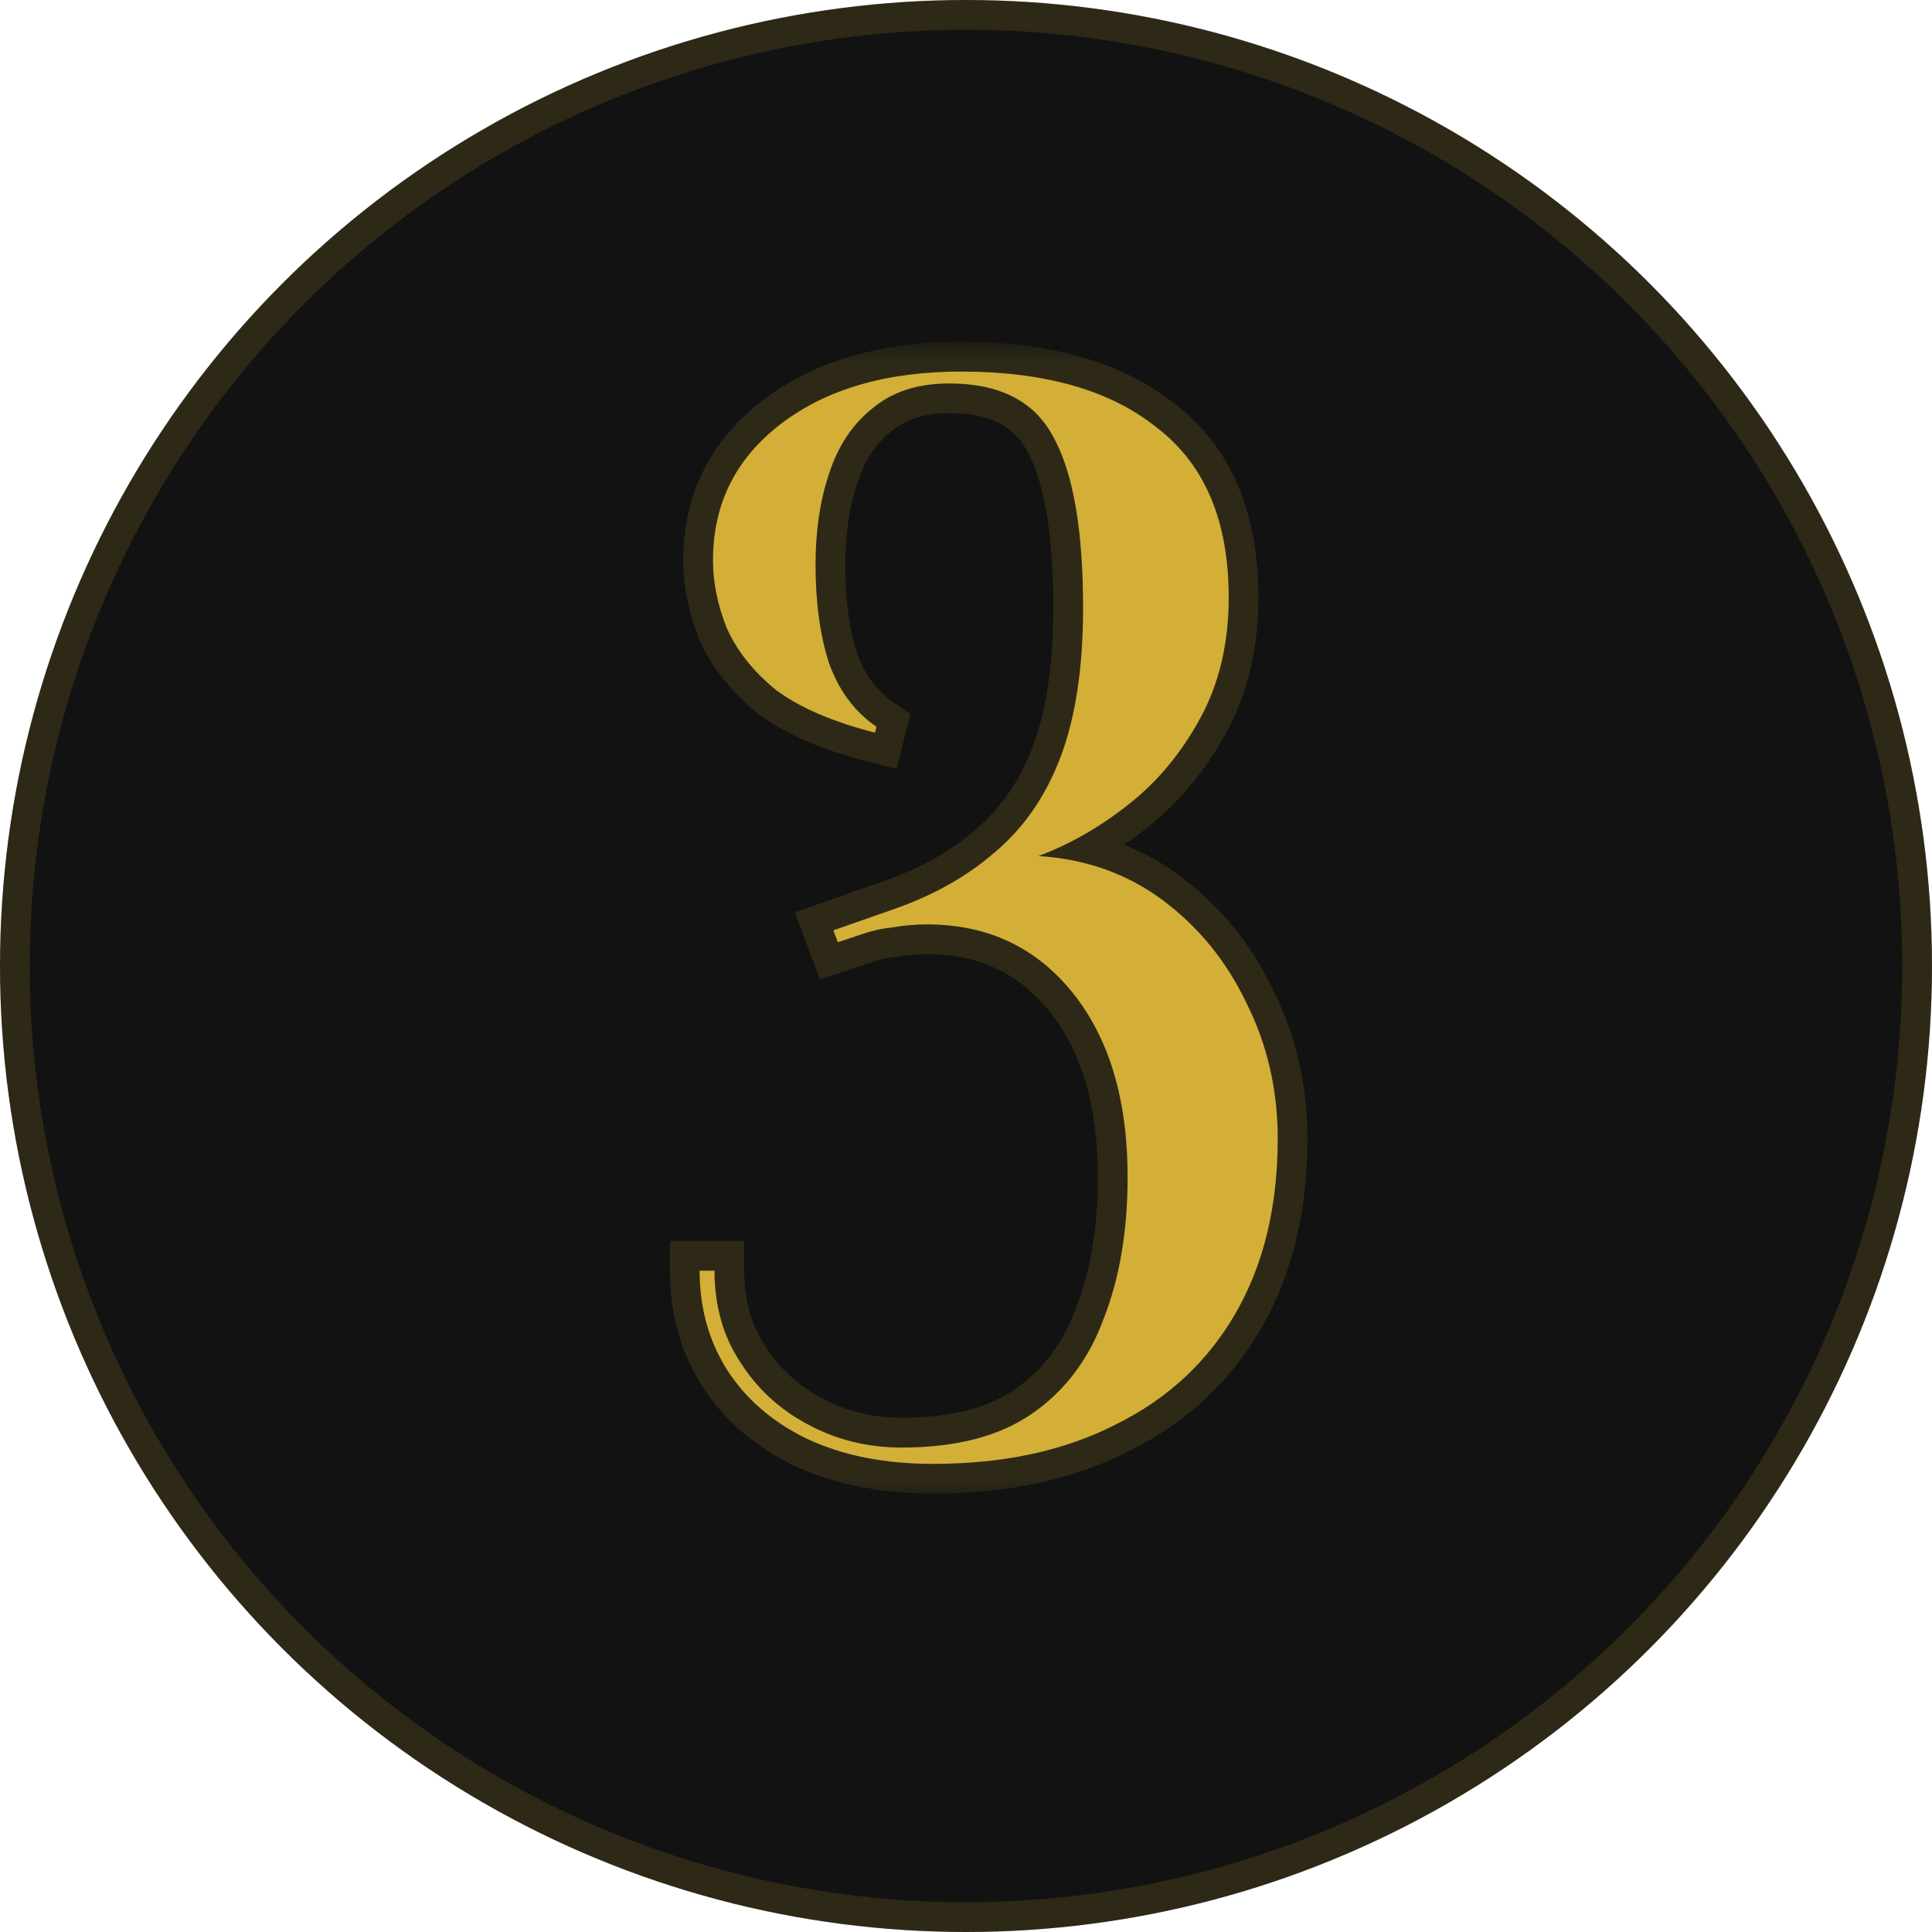
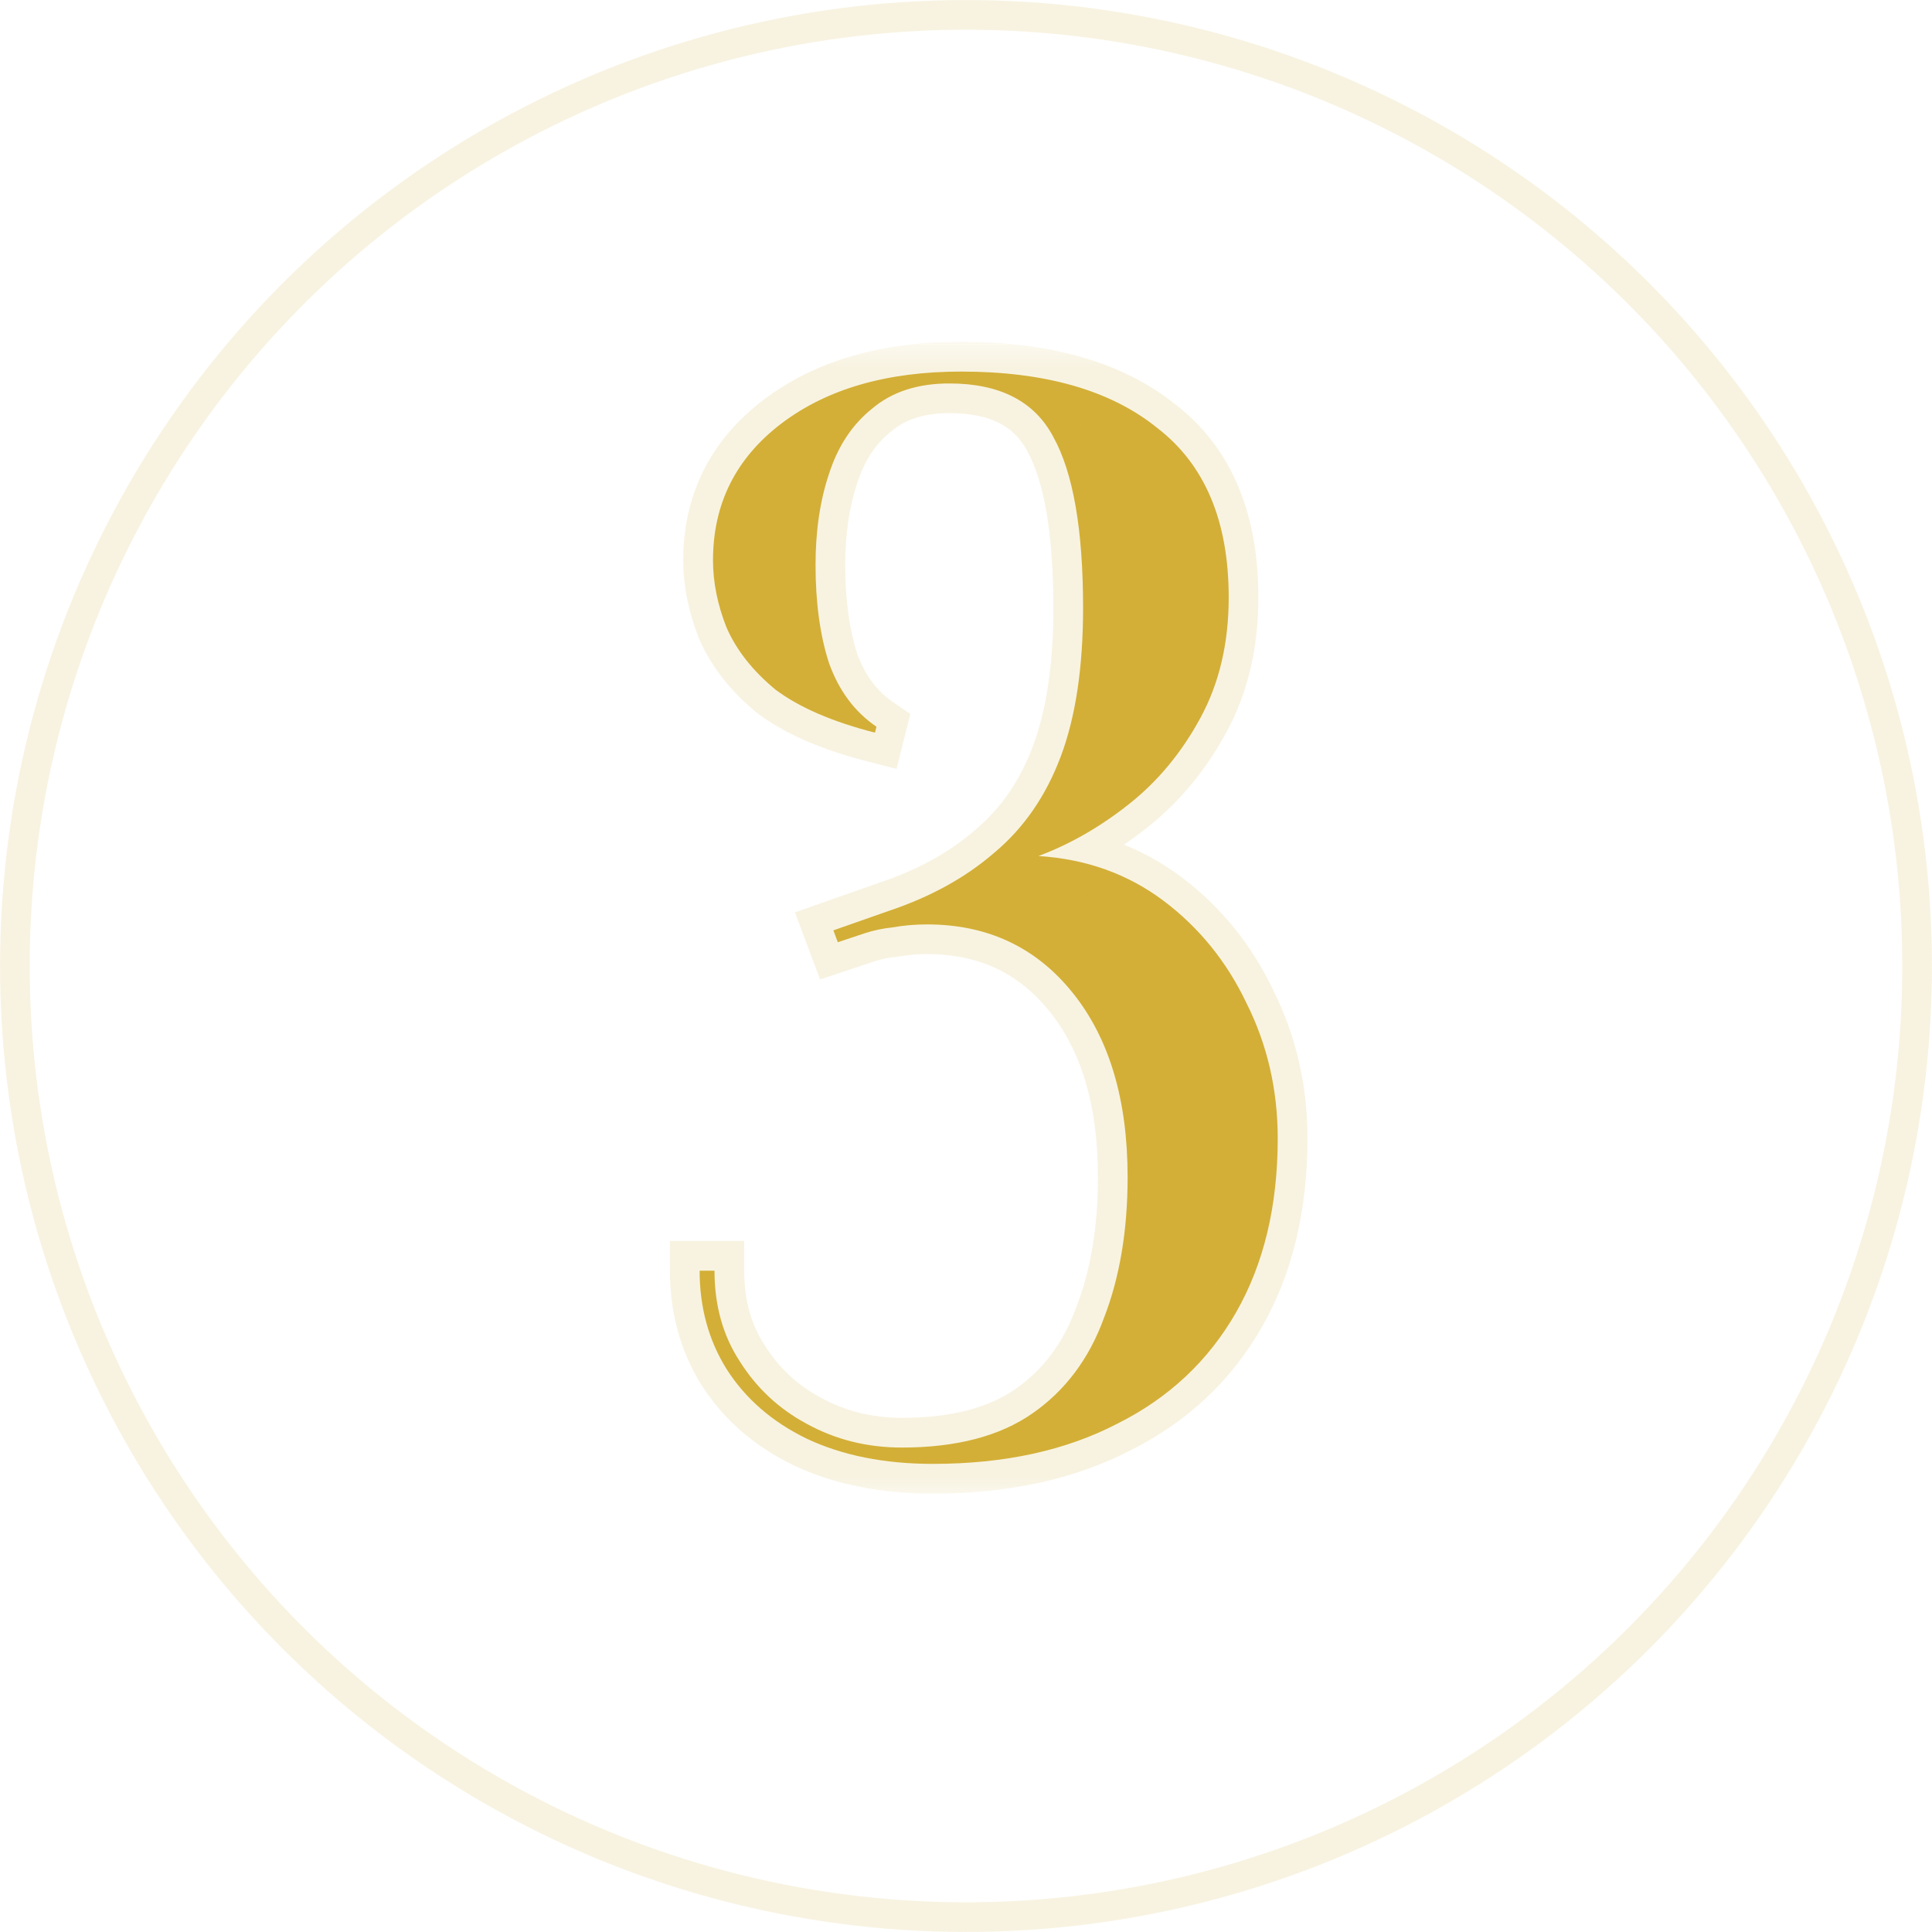
<svg xmlns="http://www.w3.org/2000/svg" width="40" height="40" viewBox="0 0 40 40" fill="none">
-   <circle cx="20" cy="20" r="20" fill="#121212" />
  <circle cx="20" cy="20" r="19.692" stroke="#D4AF37" stroke-opacity="0.15" stroke-width="0.615" />
  <mask id="path-3-outside-1_11_145" maskUnits="userSpaceOnUse" x="12.923" y="7.077" width="15" height="24" fill="black">
    <rect fill="white" x="12.923" y="7.077" width="15" height="24" />
-     <path d="M26.454 23.57C26.454 24.964 26.167 26.164 25.593 27.169C25.018 28.175 24.198 28.944 23.131 29.477C22.064 30.031 20.793 30.308 19.316 30.308C18.311 30.308 17.439 30.134 16.7 29.785C15.982 29.436 15.429 28.954 15.039 28.339C14.67 27.744 14.485 27.067 14.485 26.308H14.793C14.793 27.026 14.967 27.651 15.316 28.185C15.665 28.739 16.126 29.169 16.7 29.477C17.295 29.805 17.952 29.97 18.67 29.97C19.798 29.97 20.7 29.734 21.377 29.262C22.054 28.79 22.547 28.134 22.854 27.293C23.182 26.451 23.346 25.477 23.346 24.369C23.346 22.77 22.967 21.498 22.208 20.554C21.449 19.61 20.444 19.139 19.193 19.139C18.947 19.139 18.711 19.159 18.485 19.2C18.28 19.221 18.085 19.262 17.9 19.323L17.346 19.508L17.254 19.262L18.393 18.862C19.254 18.575 19.982 18.175 20.577 17.662C21.193 17.149 21.654 16.482 21.962 15.662C22.27 14.841 22.424 13.816 22.424 12.585C22.424 10.964 22.218 9.785 21.808 9.046C21.418 8.308 20.7 7.939 19.654 7.939C18.998 7.939 18.465 8.113 18.054 8.462C17.644 8.79 17.346 9.241 17.162 9.816C16.977 10.37 16.885 10.995 16.885 11.693C16.885 12.472 16.977 13.149 17.162 13.723C17.367 14.298 17.695 14.739 18.146 15.046L18.116 15.169C17.234 14.944 16.547 14.646 16.054 14.277C15.582 13.887 15.244 13.457 15.039 12.985C14.854 12.513 14.762 12.052 14.762 11.6C14.762 10.431 15.234 9.487 16.177 8.769C17.121 8.052 18.362 7.693 19.9 7.693C21.644 7.693 22.998 8.082 23.962 8.862C24.947 9.621 25.439 10.79 25.439 12.37C25.439 13.313 25.244 14.144 24.854 14.862C24.465 15.58 23.972 16.175 23.377 16.646C22.782 17.118 22.157 17.477 21.5 17.723C22.485 17.785 23.346 18.093 24.085 18.646C24.823 19.2 25.398 19.908 25.808 20.77C26.239 21.631 26.454 22.564 26.454 23.57Z" />
  </mask>
  <path d="M26.454 23.57C26.454 24.964 26.167 26.164 25.593 27.169C25.018 28.175 24.198 28.944 23.131 29.477C22.064 30.031 20.793 30.308 19.316 30.308C18.311 30.308 17.439 30.134 16.7 29.785C15.982 29.436 15.429 28.954 15.039 28.339C14.67 27.744 14.485 27.067 14.485 26.308H14.793C14.793 27.026 14.967 27.651 15.316 28.185C15.665 28.739 16.126 29.169 16.7 29.477C17.295 29.805 17.952 29.97 18.67 29.97C19.798 29.97 20.7 29.734 21.377 29.262C22.054 28.79 22.547 28.134 22.854 27.293C23.182 26.451 23.346 25.477 23.346 24.369C23.346 22.77 22.967 21.498 22.208 20.554C21.449 19.61 20.444 19.139 19.193 19.139C18.947 19.139 18.711 19.159 18.485 19.2C18.28 19.221 18.085 19.262 17.9 19.323L17.346 19.508L17.254 19.262L18.393 18.862C19.254 18.575 19.982 18.175 20.577 17.662C21.193 17.149 21.654 16.482 21.962 15.662C22.27 14.841 22.424 13.816 22.424 12.585C22.424 10.964 22.218 9.785 21.808 9.046C21.418 8.308 20.7 7.939 19.654 7.939C18.998 7.939 18.465 8.113 18.054 8.462C17.644 8.79 17.346 9.241 17.162 9.816C16.977 10.37 16.885 10.995 16.885 11.693C16.885 12.472 16.977 13.149 17.162 13.723C17.367 14.298 17.695 14.739 18.146 15.046L18.116 15.169C17.234 14.944 16.547 14.646 16.054 14.277C15.582 13.887 15.244 13.457 15.039 12.985C14.854 12.513 14.762 12.052 14.762 11.6C14.762 10.431 15.234 9.487 16.177 8.769C17.121 8.052 18.362 7.693 19.9 7.693C21.644 7.693 22.998 8.082 23.962 8.862C24.947 9.621 25.439 10.79 25.439 12.37C25.439 13.313 25.244 14.144 24.854 14.862C24.465 15.58 23.972 16.175 23.377 16.646C22.782 17.118 22.157 17.477 21.5 17.723C22.485 17.785 23.346 18.093 24.085 18.646C24.823 19.2 25.398 19.908 25.808 20.77C26.239 21.631 26.454 22.564 26.454 23.57Z" fill="#D4AF37" />
  <path d="M25.593 27.169L26.127 27.475L25.593 27.169ZM23.131 29.477L22.856 28.927L22.848 28.931L23.131 29.477ZM16.7 29.785L16.431 30.338L16.438 30.341L16.7 29.785ZM15.039 28.339L14.516 28.663L14.519 28.668L15.039 28.339ZM14.485 26.308V25.692H13.87V26.308H14.485ZM14.793 26.308H15.408V25.692H14.793V26.308ZM15.316 28.185L15.837 27.857L15.831 27.848L15.316 28.185ZM16.7 29.477L16.998 28.938L16.991 28.935L16.7 29.477ZM22.854 27.293L22.281 27.069L22.276 27.081L22.854 27.293ZM22.208 20.554L21.729 20.94L22.208 20.554ZM18.485 19.2L18.546 19.813L18.571 19.81L18.595 19.806L18.485 19.2ZM17.9 19.323L18.095 19.907H18.095L17.9 19.323ZM17.346 19.508L16.77 19.724L16.979 20.279L17.541 20.092L17.346 19.508ZM17.254 19.262L17.05 18.681L16.457 18.89L16.678 19.478L17.254 19.262ZM18.393 18.862L18.198 18.278L18.189 18.281L18.393 18.862ZM20.577 17.662L20.183 17.189L20.175 17.196L20.577 17.662ZM21.962 15.662L21.386 15.446V15.446L21.962 15.662ZM21.808 9.046L21.264 9.334L21.27 9.345L21.808 9.046ZM18.054 8.462L18.439 8.942L18.446 8.937L18.453 8.931L18.054 8.462ZM17.162 9.816L17.746 10.01L17.748 10.004L17.162 9.816ZM17.162 13.723L16.576 13.912L16.579 13.921L16.582 13.93L17.162 13.723ZM18.146 15.046L18.744 15.196L18.848 14.78L18.493 14.538L18.146 15.046ZM18.116 15.169L17.963 15.766L18.563 15.919L18.713 15.319L18.116 15.169ZM16.054 14.277L15.662 14.752L15.673 14.761L15.685 14.77L16.054 14.277ZM15.039 12.985L14.466 13.209L14.47 13.22L14.475 13.23L15.039 12.985ZM16.177 8.769L15.805 8.28H15.805L16.177 8.769ZM23.962 8.862L23.575 9.34L23.581 9.345L23.586 9.349L23.962 8.862ZM23.377 16.646L22.995 16.164L23.377 16.646ZM21.5 17.723L21.284 17.147L21.462 18.337L21.5 17.723ZM24.085 18.646L23.716 19.139L24.085 18.646ZM25.808 20.77L25.252 21.034L25.258 21.045L25.808 20.77ZM26.454 23.57H25.839C25.839 24.879 25.57 25.969 25.058 26.864L25.593 27.169L26.127 27.475C26.764 26.359 27.07 25.049 27.07 23.57H26.454ZM25.593 27.169L25.058 26.864C24.546 27.761 23.817 28.446 22.856 28.927L23.131 29.477L23.406 30.028C24.578 29.442 25.491 28.589 26.127 27.475L25.593 27.169ZM23.131 29.477L22.848 28.931C21.886 29.43 20.716 29.692 19.316 29.692V30.308V30.923C20.869 30.923 22.243 30.632 23.415 30.023L23.131 29.477ZM19.316 30.308V29.692C18.381 29.692 17.603 29.53 16.963 29.228L16.7 29.785L16.438 30.341C17.275 30.737 18.24 30.923 19.316 30.923V30.308ZM16.7 29.785L16.969 29.231C16.344 28.928 15.882 28.519 15.559 28.009L15.039 28.339L14.519 28.668C14.976 29.389 15.621 29.945 16.431 30.338L16.7 29.785ZM15.039 28.339L15.562 28.014C15.258 27.525 15.1 26.962 15.1 26.308H14.485H13.87C13.87 27.172 14.081 27.963 14.516 28.663L15.039 28.339ZM14.485 26.308V26.923H14.793V26.308V25.692H14.485V26.308ZM14.793 26.308H14.177C14.177 27.13 14.379 27.876 14.801 28.522L15.316 28.185L15.831 27.848C15.556 27.427 15.408 26.922 15.408 26.308H14.793ZM15.316 28.185L14.795 28.513C15.2 29.156 15.741 29.661 16.41 30.02L16.7 29.477L16.991 28.935C16.511 28.678 16.129 28.321 15.836 27.857L15.316 28.185ZM16.7 29.477L16.403 30.016C17.094 30.397 17.854 30.585 18.67 30.585V29.97V29.354C18.049 29.354 17.496 29.213 16.998 28.938L16.7 29.477ZM18.67 29.97V30.585C19.878 30.585 20.917 30.332 21.729 29.767L21.377 29.262L21.025 28.757C20.483 29.135 19.717 29.354 18.67 29.354V29.97ZM21.377 29.262L21.729 29.767C22.519 29.216 23.085 28.453 23.432 27.504L22.854 27.293L22.276 27.081C22.008 27.814 21.59 28.364 21.025 28.757L21.377 29.262ZM22.854 27.293L23.427 27.516C23.789 26.59 23.962 25.537 23.962 24.369H23.346H22.731C22.731 25.417 22.576 26.313 22.281 27.069L22.854 27.293ZM23.346 24.369H23.962C23.962 22.674 23.559 21.252 22.688 20.168L22.208 20.554L21.729 20.94C22.375 21.743 22.731 22.864 22.731 24.369H23.346ZM22.208 20.554L22.688 20.168C21.807 19.074 20.623 18.523 19.193 18.523V19.139V19.754C20.265 19.754 21.091 20.147 21.729 20.94L22.208 20.554ZM19.193 19.139V18.523C18.912 18.523 18.639 18.547 18.375 18.595L18.485 19.2L18.595 19.806C18.782 19.772 18.981 19.754 19.193 19.754V19.139ZM18.485 19.2L18.424 18.588C18.176 18.613 17.936 18.663 17.706 18.739L17.9 19.323L18.095 19.907C18.234 19.861 18.384 19.829 18.546 19.813L18.485 19.2ZM17.9 19.323L17.706 18.739L17.152 18.924L17.346 19.508L17.541 20.092L18.095 19.907L17.9 19.323ZM17.346 19.508L17.923 19.292L17.83 19.046L17.254 19.262L16.678 19.478L16.77 19.724L17.346 19.508ZM17.254 19.262L17.458 19.842L18.597 19.442L18.393 18.862L18.189 18.281L17.05 18.681L17.254 19.262ZM18.393 18.862L18.587 19.446C19.513 19.137 20.315 18.701 20.979 18.128L20.577 17.662L20.175 17.196C19.65 17.649 18.995 18.012 18.198 18.278L18.393 18.862ZM20.577 17.662L20.971 18.134C21.676 17.547 22.197 16.789 22.538 15.878L21.962 15.662L21.386 15.446C21.112 16.176 20.709 16.751 20.183 17.189L20.577 17.662ZM21.962 15.662L22.538 15.878C22.88 14.966 23.039 13.862 23.039 12.585H22.424H21.808C21.808 13.769 21.659 14.716 21.386 15.446L21.962 15.662ZM22.424 12.585H23.039C23.039 10.94 22.835 9.628 22.346 8.748L21.808 9.046L21.27 9.345C21.601 9.942 21.808 10.989 21.808 12.585H22.424ZM21.808 9.046L22.352 8.759C21.828 7.765 20.86 7.323 19.654 7.323V7.939V8.554C20.541 8.554 21.009 8.851 21.264 9.334L21.808 9.046ZM19.654 7.939V7.323C18.885 7.323 18.2 7.53 17.656 7.993L18.054 8.462L18.453 8.931C18.729 8.696 19.111 8.554 19.654 8.554V7.939ZM18.054 8.462L17.67 7.981C17.152 8.396 16.792 8.955 16.576 9.627L17.162 9.816L17.748 10.004C17.901 9.527 18.136 9.184 18.439 8.942L18.054 8.462ZM17.162 9.816L16.578 9.621C16.369 10.248 16.27 10.941 16.27 11.693H16.885H17.5C17.5 11.049 17.586 10.491 17.746 10.01L17.162 9.816ZM16.885 11.693H16.27C16.27 12.518 16.367 13.262 16.576 13.912L17.162 13.723L17.748 13.535C17.587 13.036 17.5 12.426 17.5 11.693H16.885ZM17.162 13.723L16.582 13.93C16.826 14.612 17.229 15.165 17.8 15.555L18.146 15.046L18.493 14.538C18.162 14.312 17.908 13.983 17.741 13.516L17.162 13.723ZM18.146 15.046L17.549 14.897L17.519 15.02L18.116 15.169L18.713 15.319L18.744 15.196L18.146 15.046ZM18.116 15.169L18.268 14.573C17.43 14.359 16.828 14.088 16.424 13.785L16.054 14.277L15.685 14.77C16.265 15.205 17.037 15.529 17.963 15.766L18.116 15.169ZM16.054 14.277L16.446 13.803C16.035 13.463 15.763 13.107 15.603 12.739L15.039 12.985L14.475 13.23C14.725 13.806 15.13 14.312 15.662 14.752L16.054 14.277ZM15.039 12.985L15.612 12.761C15.452 12.351 15.377 11.966 15.377 11.6H14.762H14.146C14.146 12.137 14.257 12.675 14.466 13.209L15.039 12.985ZM14.762 11.6H15.377C15.377 10.626 15.757 9.863 16.55 9.259L16.177 8.769L15.805 8.28C14.711 9.112 14.146 10.236 14.146 11.6H14.762ZM16.177 8.769L16.55 9.259C17.358 8.644 18.456 8.308 19.9 8.308V7.693V7.077C18.267 7.077 16.884 7.459 15.805 8.28L16.177 8.769ZM19.9 7.693V8.308C21.559 8.308 22.757 8.679 23.575 9.34L23.962 8.862L24.349 8.383C23.238 7.485 21.729 7.077 19.9 7.077V7.693ZM23.962 8.862L23.586 9.349C24.38 9.961 24.823 10.924 24.823 12.37H25.439H26.054C26.054 10.656 25.513 9.281 24.338 8.374L23.962 8.862ZM25.439 12.37H24.823C24.823 13.226 24.647 13.953 24.313 14.568L24.854 14.862L25.395 15.155C25.841 14.334 26.054 13.4 26.054 12.37H25.439ZM24.854 14.862L24.313 14.568C23.96 15.219 23.52 15.748 22.995 16.164L23.377 16.646L23.76 17.128C24.424 16.601 24.969 15.941 25.395 15.155L24.854 14.862ZM23.377 16.646L22.995 16.164C22.446 16.599 21.876 16.925 21.284 17.147L21.5 17.723L21.716 18.299C22.438 18.029 23.119 17.637 23.76 17.128L23.377 16.646ZM21.5 17.723L21.462 18.337C22.335 18.392 23.08 18.662 23.716 19.139L24.085 18.646L24.454 18.154C23.613 17.523 22.635 17.178 21.539 17.109L21.5 17.723ZM24.085 18.646L23.716 19.139C24.372 19.631 24.884 20.259 25.253 21.034L25.808 20.77L26.364 20.505C25.912 19.557 25.275 18.77 24.454 18.154L24.085 18.646ZM25.808 20.77L25.258 21.045C25.644 21.817 25.839 22.656 25.839 23.57H26.454H27.07C27.07 22.473 26.834 21.445 26.358 20.494L25.808 20.77Z" fill="#D4AF37" fill-opacity="0.15" mask="url(#path-3-outside-1_11_145)" />
</svg>